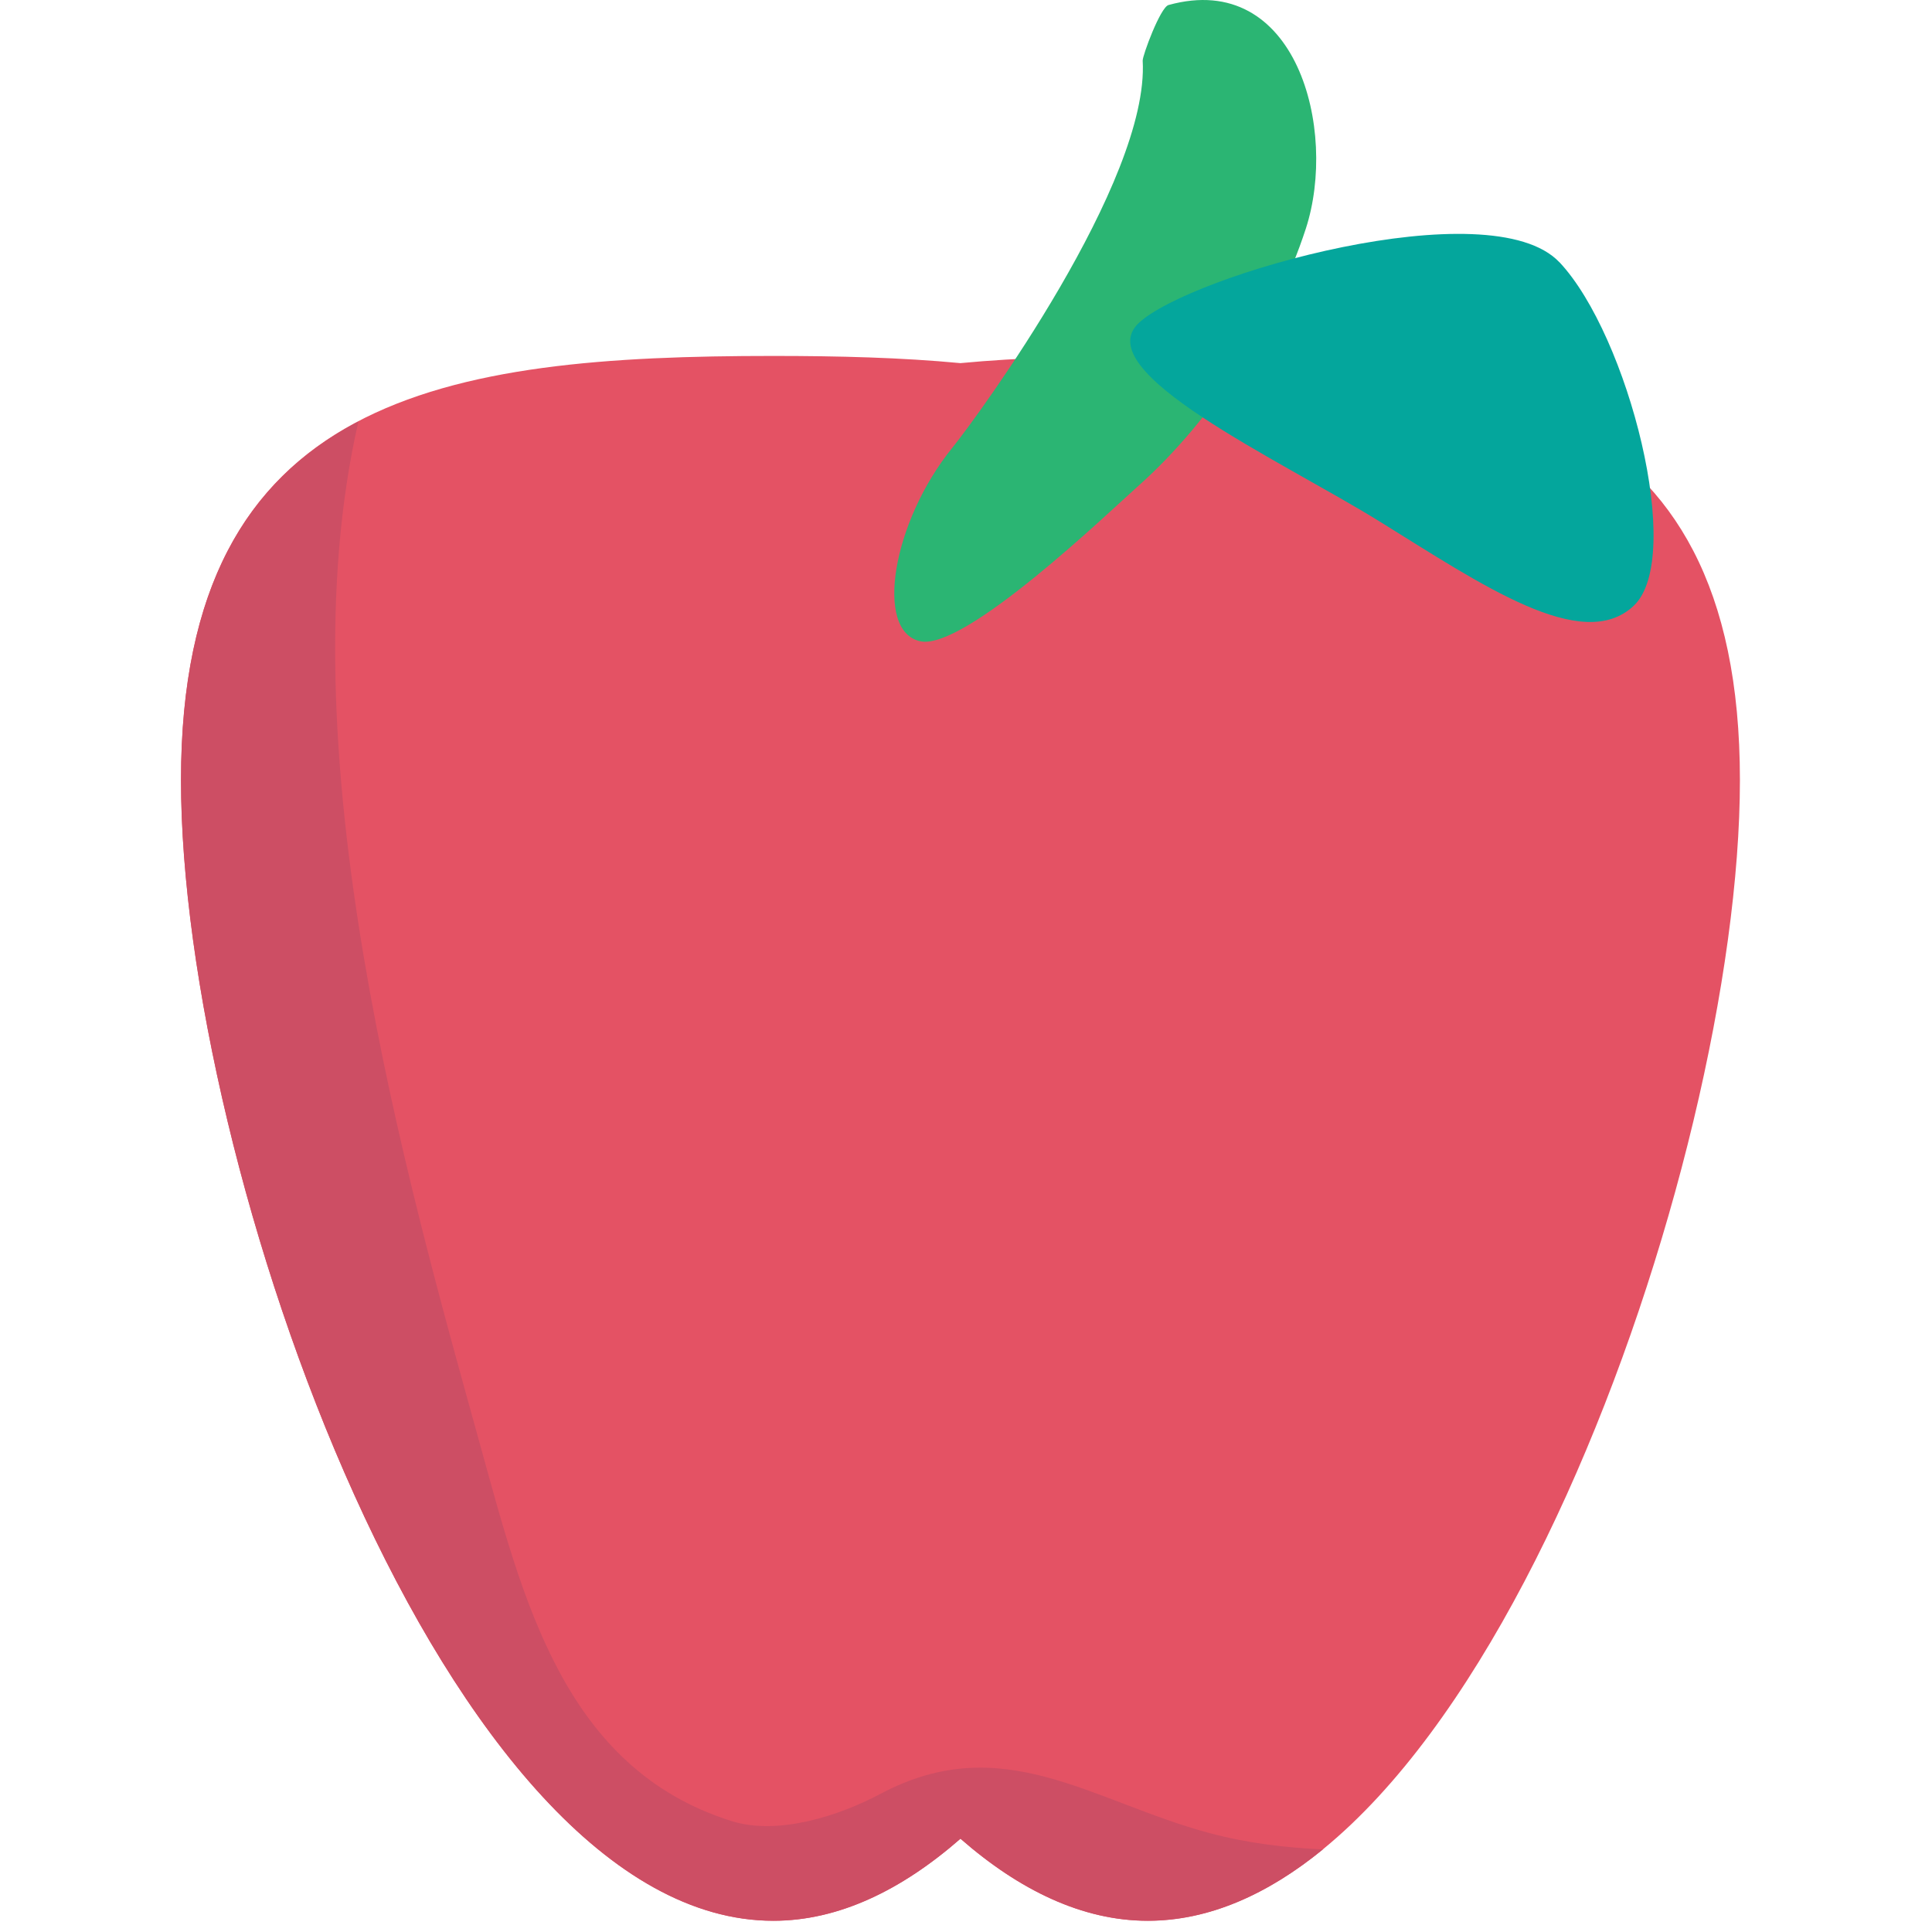
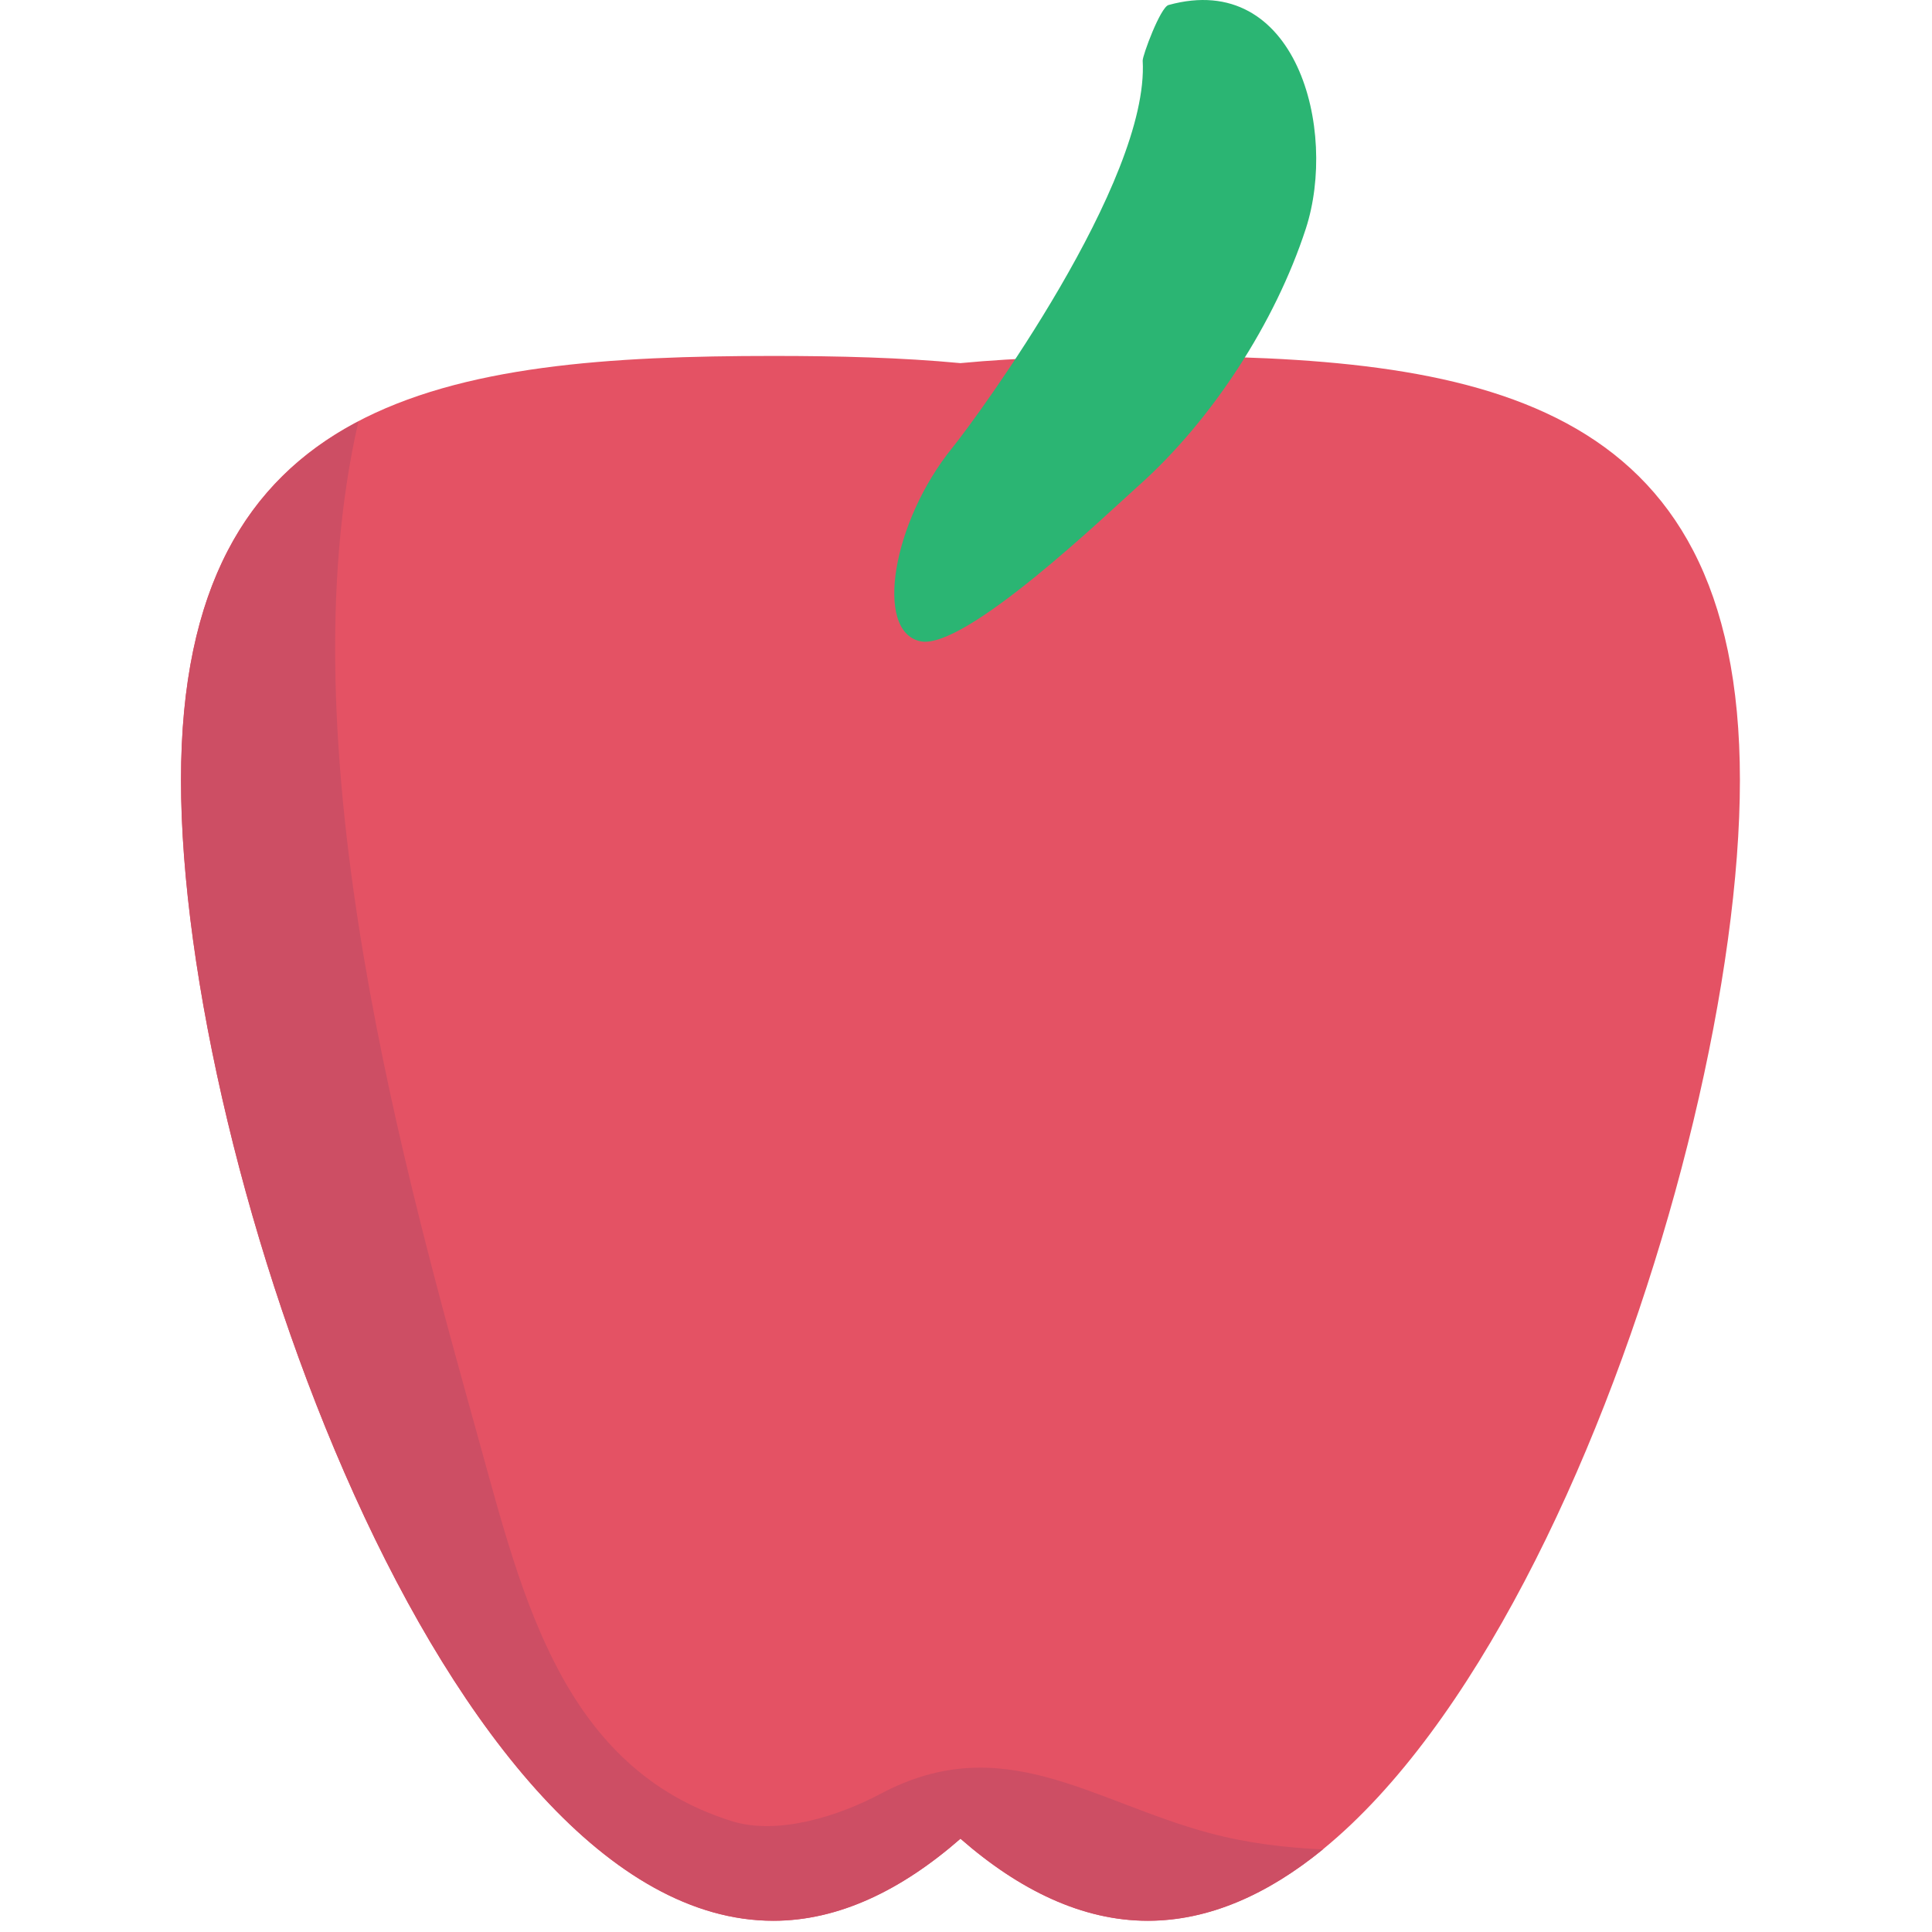
<svg xmlns="http://www.w3.org/2000/svg" viewBox="0 0 64 64" enable-background="new 0 0 64 64">
  <g transform="translate(6)">
    <path d="m32.02 11.791c-2.168 0-4.251.053-6.205.238-1.951-.185-4.03-.238-6.2-.238-10.84 0-19.62 1.265-19.62 14.05 0 12.783 8.78 37.786 19.621 37.786 2.165 0 4.249-1.014 6.2-2.719 1.949 1.705 4.04 2.719 6.205 2.719 10.836 0 19.616-25 19.616-37.786 0-12.787-8.781-14.05-19.617-14.05" fill="#e45264" />
    <path d="m34.03 60.713c-3.874-1.048-6.825-3.434-10.853-1.294-1.357.723-3.393 1.393-4.938.908-5.574-1.75-6.917-7.354-8.355-12.541-2.389-8.622-6.496-23-4.01-33.827-3.624 1.902-5.877 5.414-5.877 11.884 0 12.783 8.78 37.786 19.621 37.786 2.165 0 4.249-1.014 6.2-2.719 1.949 1.705 4.04 2.719 6.205 2.719 2.02 0 3.968-.87 5.8-2.365-1.245-.058-2.504-.202-3.794-.551" fill="#cd4e64" />
    <path d="m32.709.166c-.271.074-.866 1.684-.856 1.844.228 4-5.449 11.765-6.307 12.824-1.986 2.453-2.59 6.071-1.064 6.408 1.468.325 6.239-4.268 7.233-5.151 2.432-2.169 4.531-5.41 5.542-8.516 1.065-3.277-.309-8.58-4.548-7.409" fill="#2bb573" />
-     <path d="m45.659 8.689c-2.284-2.423-12.228.411-13.935 2.01-1.705 1.606 4.664 4.527 7.965 6.568 3.399 2.103 6.727 4.403 8.429 2.801 1.704-1.602-.181-8.958-2.459-11.382" fill="#04a69c" />
  </g>
</svg>